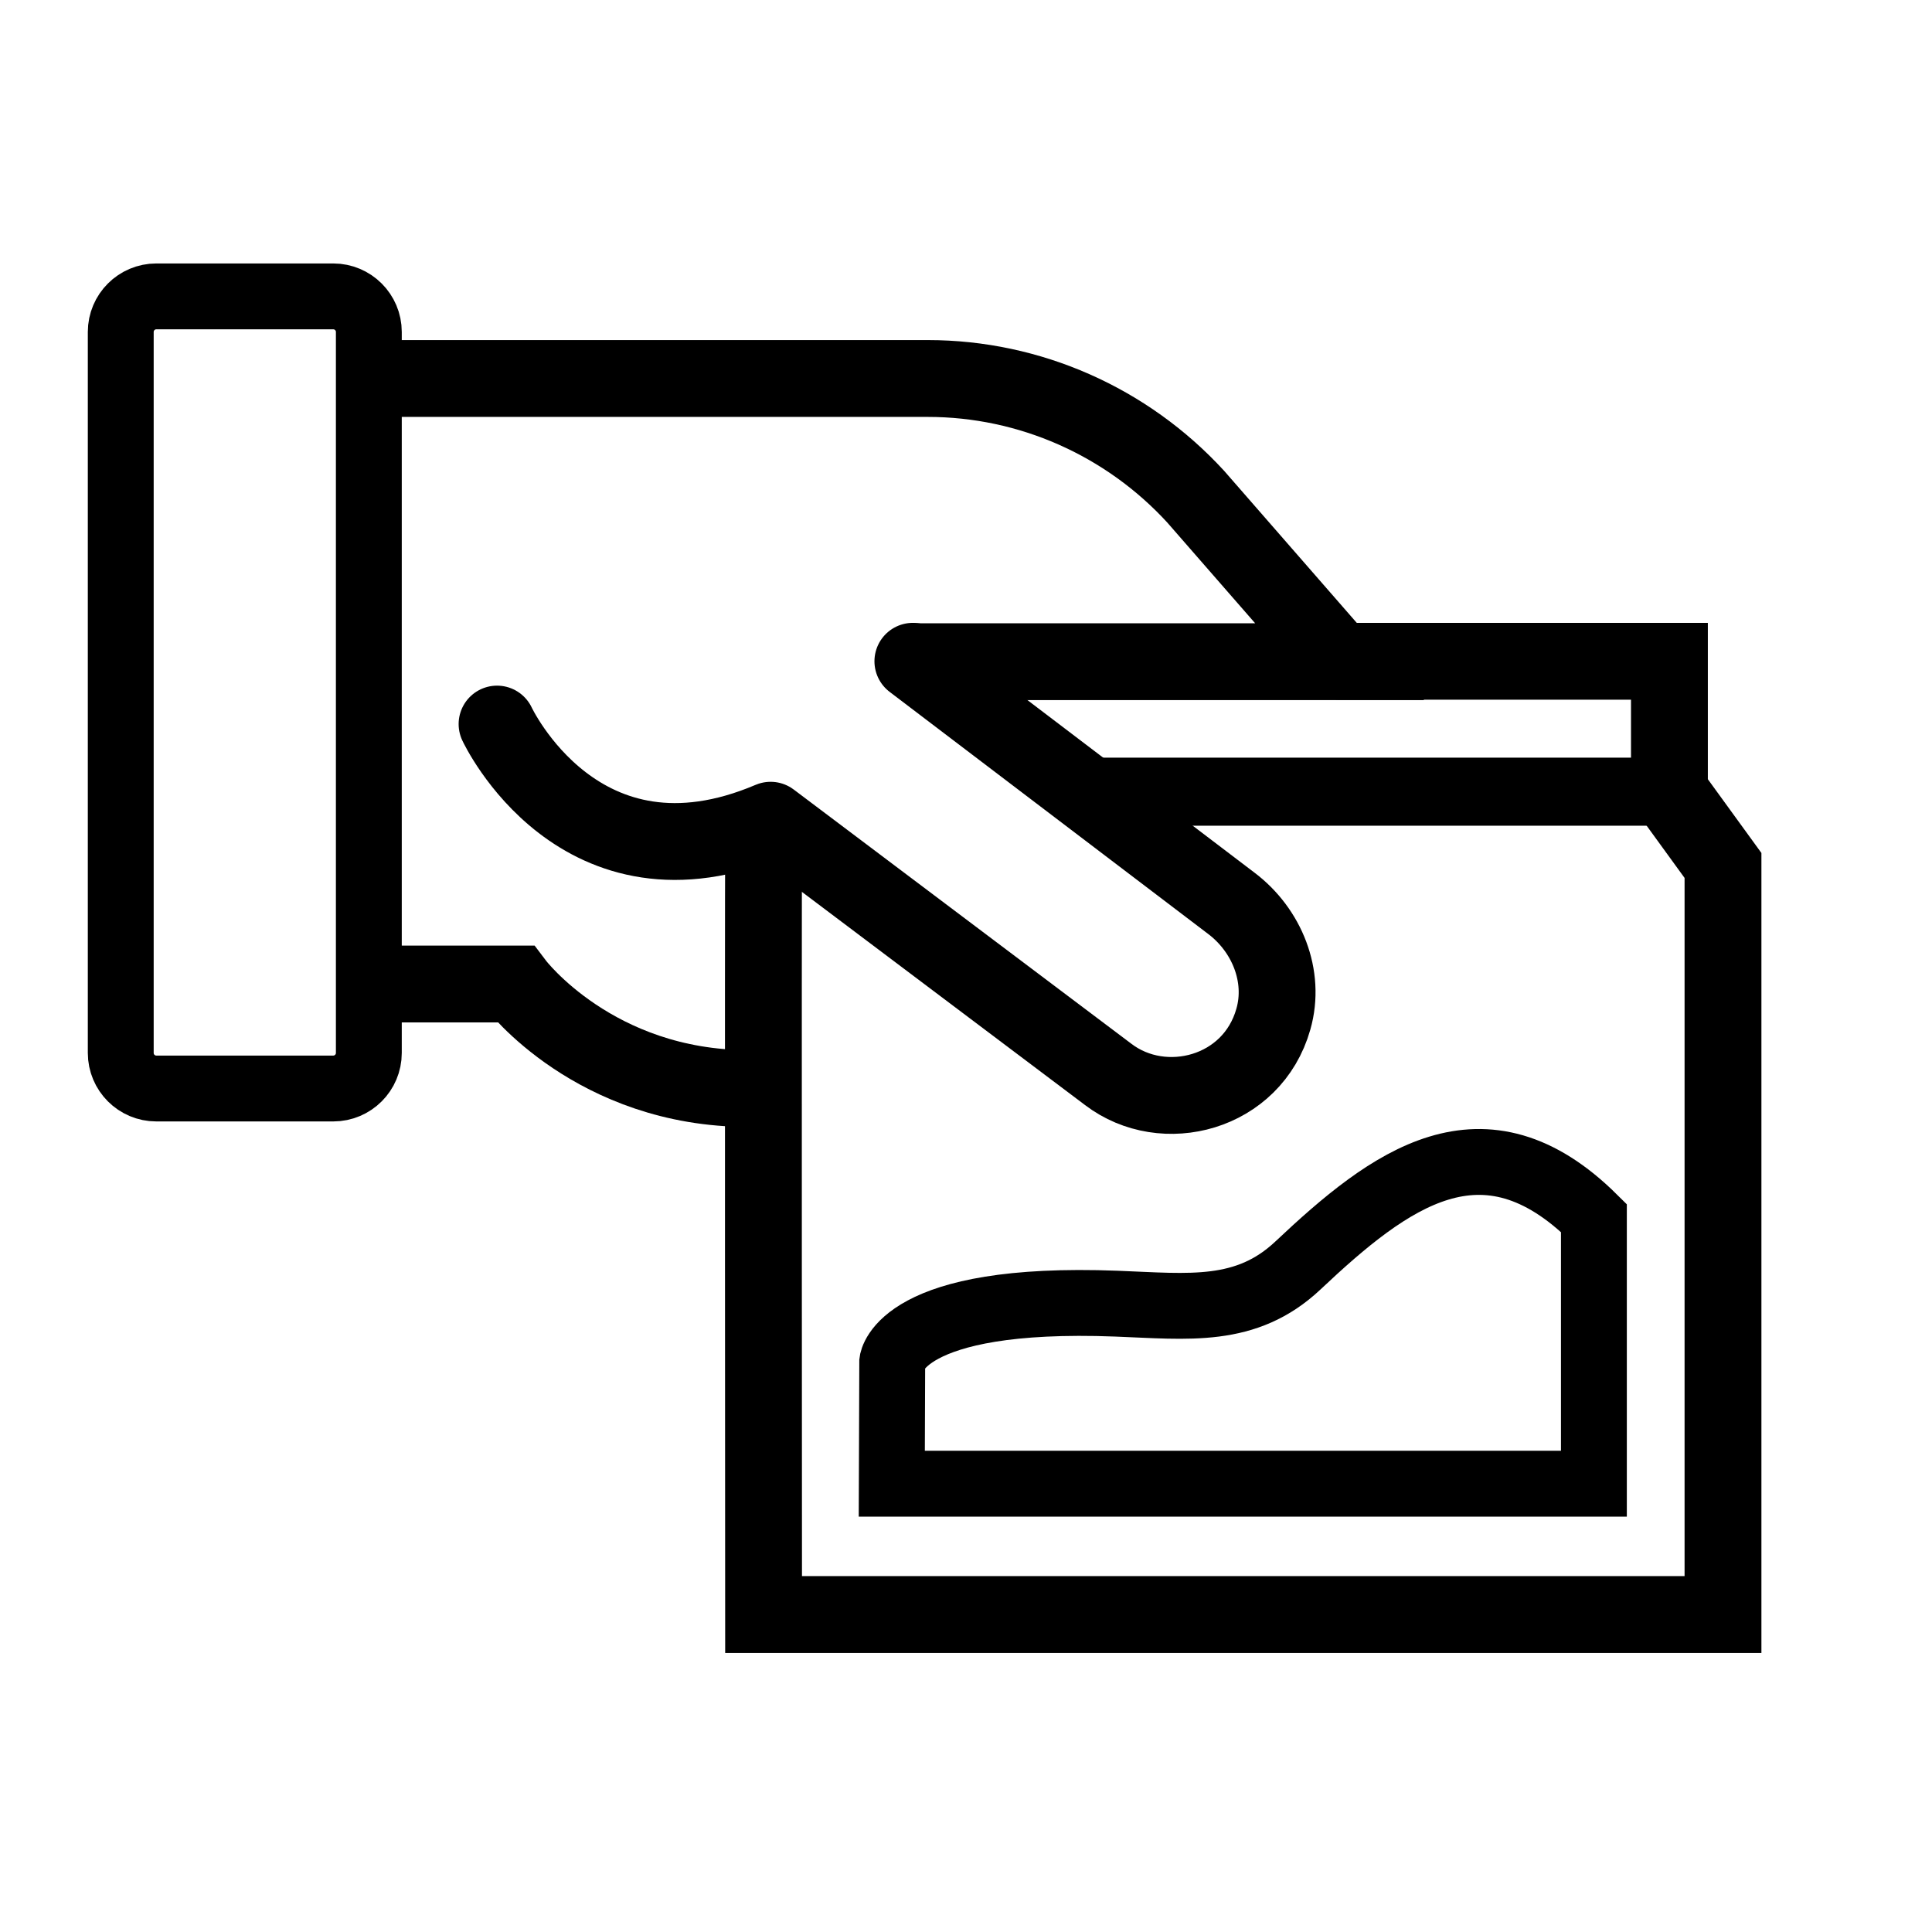
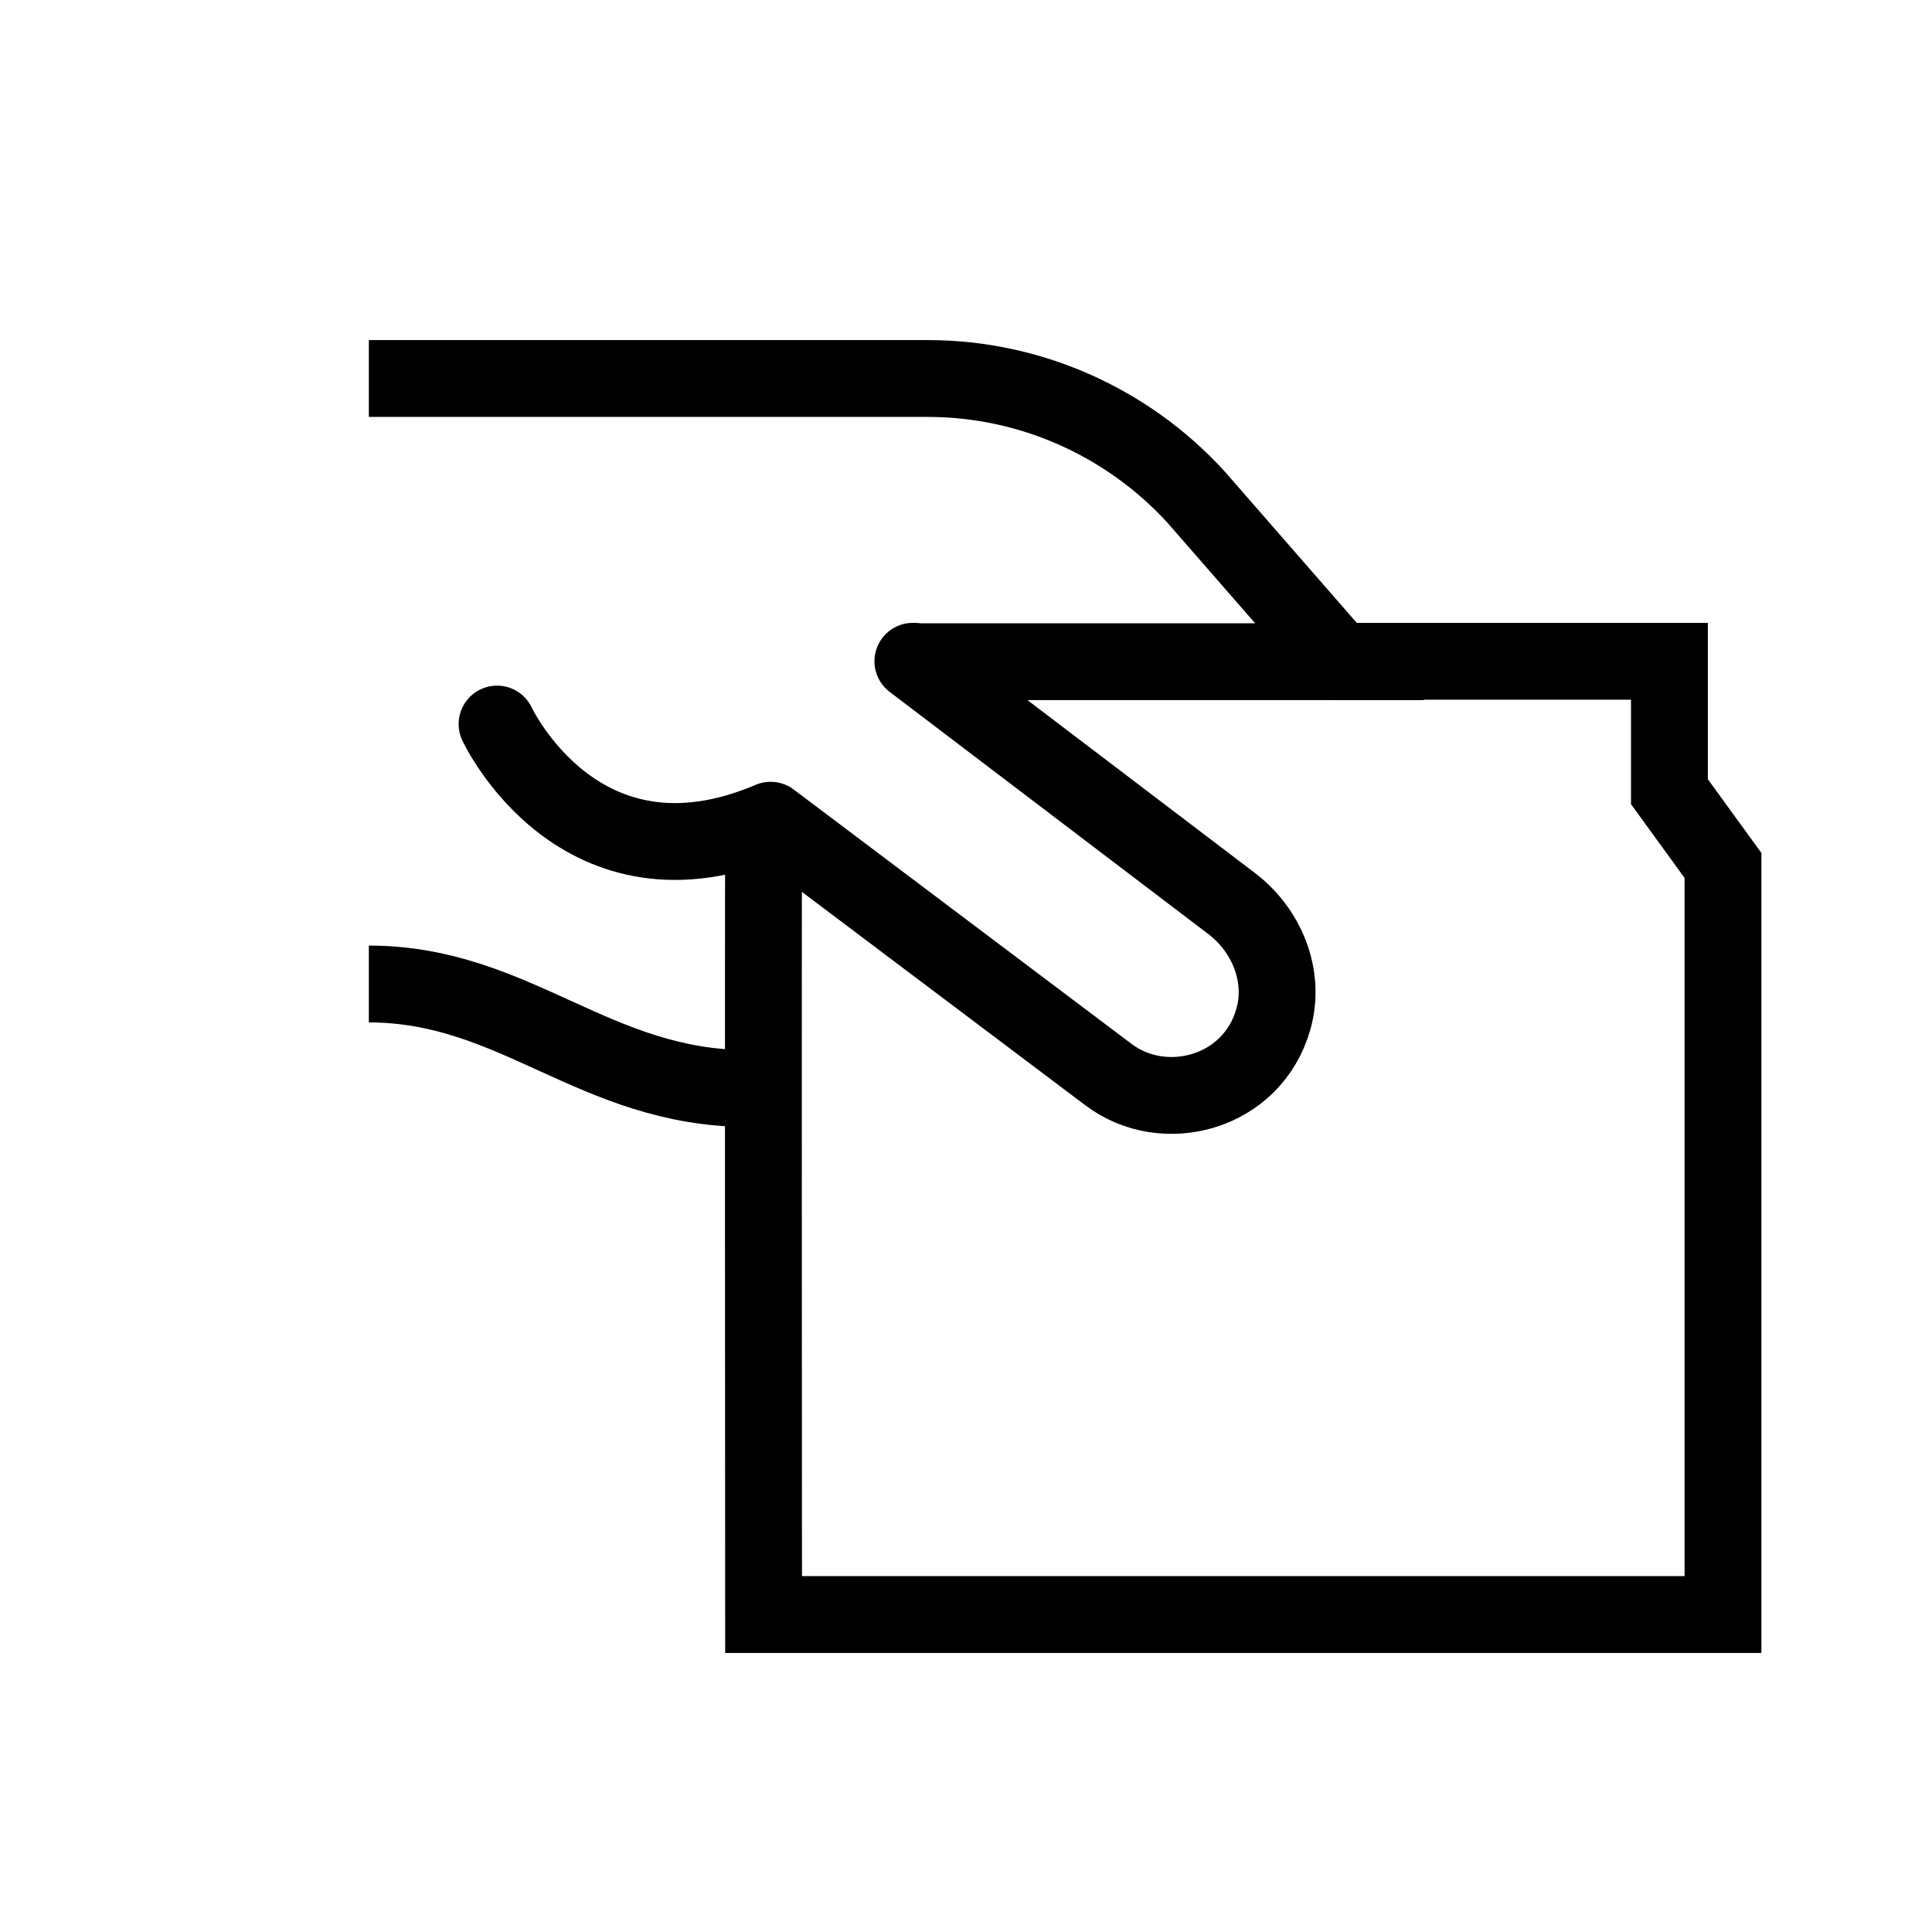
<svg xmlns="http://www.w3.org/2000/svg" width="44" height="44" viewBox="0 0 44 44" fill="none">
-   <path d="M7.59 6.75H3.56C3.113 6.75 2.75 7.113 2.75 7.56V23.98C2.75 24.427 3.113 24.79 3.56 24.79H7.59C8.037 24.79 8.4 24.427 8.4 23.98V7.56C8.4 7.113 8.037 6.75 7.59 6.75Z" stroke="black" stroke-width="1.5" stroke-miterlimit="10" />
-   <path d="M8.4 22.41H11.74C11.74 22.41 13.54 24.79 17.05 24.79" stroke="black" stroke-width="1.75" stroke-miterlimit="10" />
+   <path d="M8.4 22.41C11.74 22.41 13.54 24.79 17.05 24.79" stroke="black" stroke-width="1.75" stroke-miterlimit="10" />
  <path d="M8.4 8.62H21.13C23.45 8.62 25.66 9.6 27.23 11.31L30.51 15.07H20.78" stroke="black" stroke-width="1.75" stroke-miterlimit="10" />
-   <path d="M37.71 18.03H25.32" stroke="black" stroke-width="1.55" stroke-miterlimit="10" stroke-linecap="square" />
-   <path d="M29.56 28.82C28.38 29.93 27.077 29.753 25.43 29.69C20.5 29.5 20.32 31.01 20.32 31.01L20.31 33.79H36.3V27.74C33.78 25.24 31.65 26.85 29.56 28.82Z" stroke="black" stroke-width="1.5" stroke-miterlimit="10" />
  <path d="M30.51 15.06H38.02V18.03L39.24 19.71V36.77H17.39C17.39 36.77 17.38 20.64 17.39 19.32" stroke="black" stroke-width="1.75" stroke-miterlimit="10" stroke-linecap="round" />
  <path d="M11.32 16.49C11.32 16.49 13.2 20.53 17.55 18.68L25.24 24.47C26.5 25.43 28.52 24.91 29 23.21C29.28 22.23 28.85 21.18 28.04 20.57L20.79 15.06" stroke="black" stroke-width="1.75" stroke-linecap="round" stroke-linejoin="round" />
</svg>